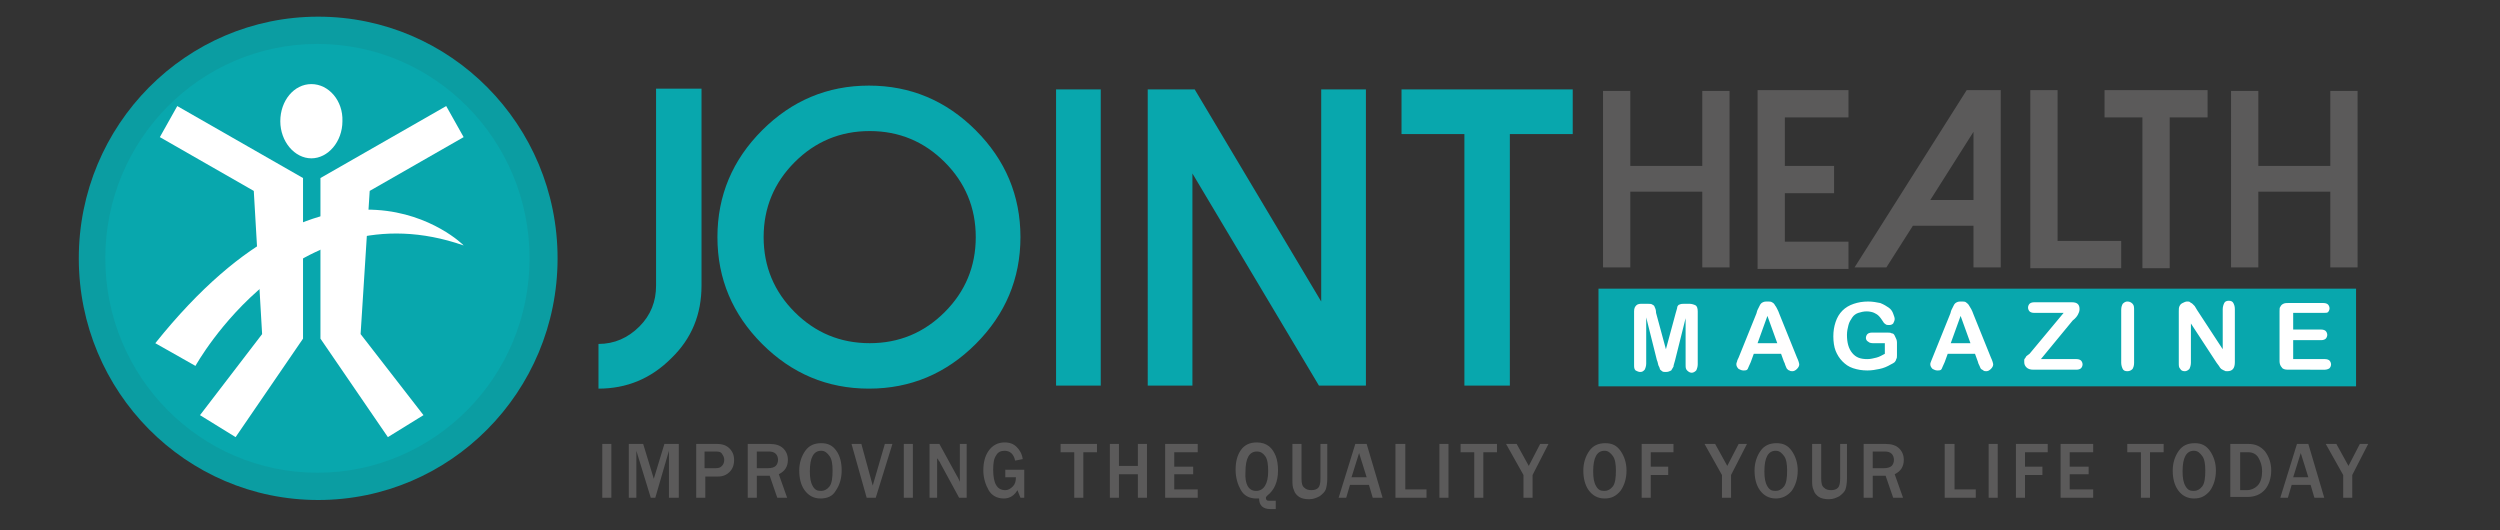
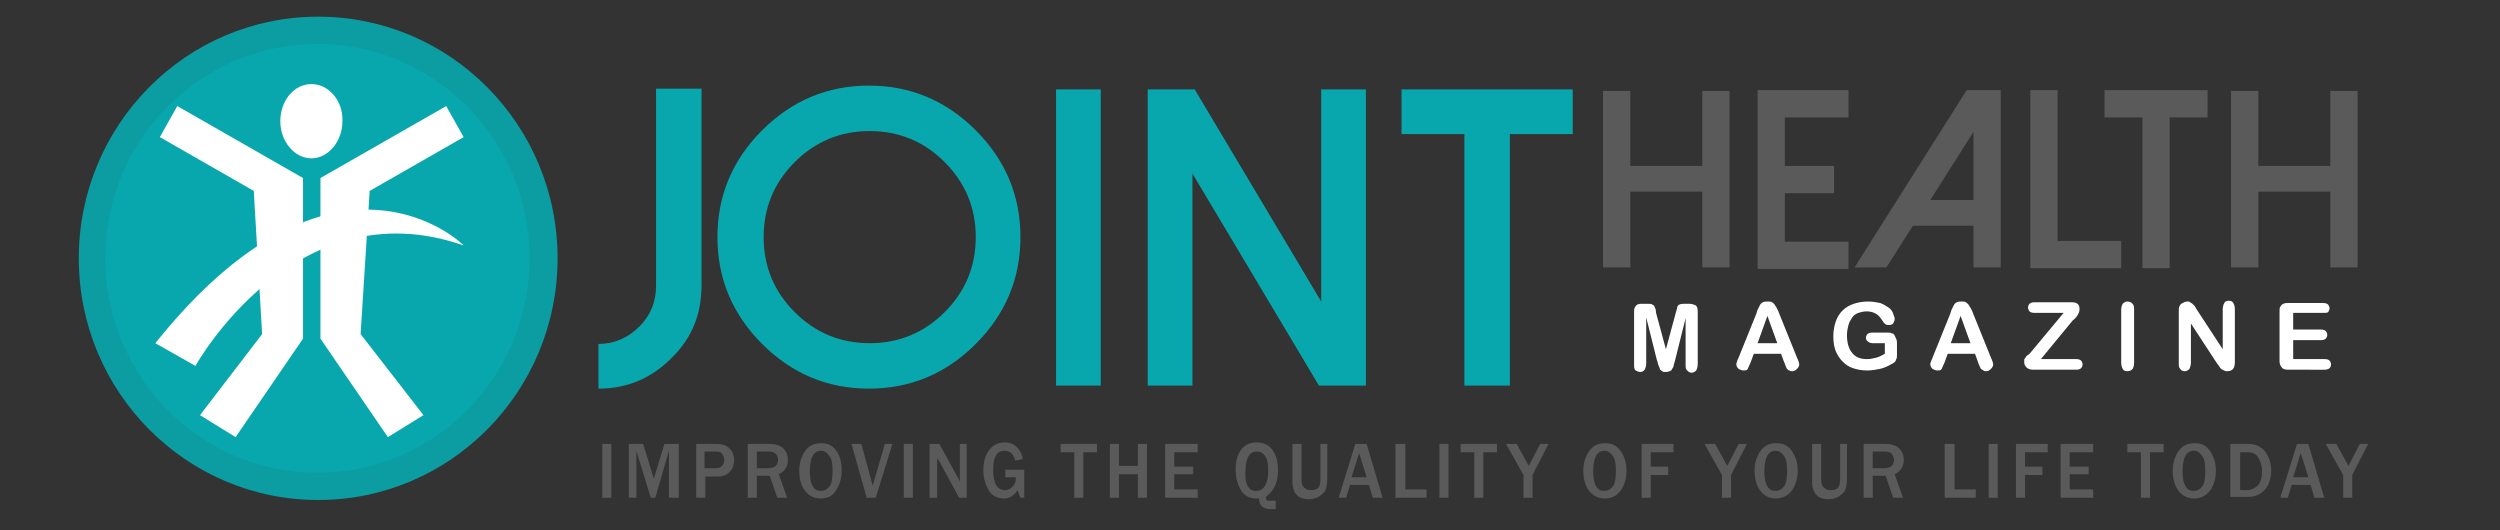
<svg xmlns="http://www.w3.org/2000/svg" viewBox="0 0 330 70" style="enable-background:new 0 0 330 70" xml:space="preserve">
  <rect x="0" y="0" width="330" height="70" fill="#333333" stroke="none" />
  <style>.st0{fill:#08a7ad}.st1{fill:#5b5a5a}.st2{fill:#fff}</style>
-   <path class="st0" d="M211 38.1h100V51H211z" id="Layer_2" />
  <g id="Layer_1">
    <path class="st0" d="M92.6 11.7v26c0 3.8-1.3 7-4 9.6-2.7 2.7-5.9 4-9.6 4v-5.9c2.1 0 3.9-.8 5.4-2.3 1.5-1.5 2.2-3.3 2.2-5.4v-26h6zM100.6 45.4c-3.9-3.9-5.9-8.6-5.9-14.1s2-10.2 5.9-14.1c3.9-3.9 8.6-5.9 14.1-5.9s10.2 2 14.1 5.9c3.9 3.9 5.9 8.6 5.9 14.1s-2 10.2-5.9 14.1c-3.9 3.9-8.6 5.9-14.1 5.9s-10.2-2-14.1-5.9zm4.3-24c-2.7 2.7-4.1 6-4.1 9.9 0 3.9 1.4 7.2 4.1 9.9s6 4.1 9.9 4.1c3.9 0 7.2-1.4 9.9-4.1s4.1-6 4.1-9.9c0-3.9-1.4-7.2-4.1-9.9s-6-4.1-9.9-4.1c-3.9 0-7.2 1.4-9.9 4.1zM145.3 50.9h-5.9V11.8h5.9v39.1zM180.3 11.8v39.1h-6.2l-16.7-28v28h-5.9V11.8h6.2l16.7 28v-28h5.9zM207.6 11.8v5.9h-8.3v33.2h-6V17.7H185v-5.9h22.6z" />
    <path class="st1" d="M228.3 11.9v23.4h-3.6v-10h-9.5v10h-3.6V12h3.6v9.9h9.5V12h3.6zM244 11.9v3.6h-8.4v6.4h6.5v3.6h-6.5v6.4h8.4v3.6h-12V11.9h12zM264.1 11.9v23.4h-3.6v-5.5h-8l-3.5 5.5h-4.2l14.8-23.4h4.5zm-9.3 14.5h5.7v-9l-5.7 9zM271.6 11.9v19.9h8.4v3.6h-12V11.9h3.6zM291.4 11.9v3.6h-5v19.9h-3.6V15.5h-5v-3.6h13.6zM311.2 11.9v23.4h-3.6v-10h-9.5v10h-3.6V12h3.6v9.9h9.5V12h3.6z" />
    <path class="st2" d="m218.7 47.5-1.4-5.6V48c0 .3-.1.6-.2.8-.2.2-.3.3-.6.3-.2 0-.4-.1-.6-.2-.2-.2-.2-.4-.2-.8v-7c0-.4.1-.6.3-.8s.5-.2.8-.2h.6c.3 0 .6 0 .7.1.2.1.3.2.3.3.1.2.2.4.2.8l1.3 4.8 1.3-4.8c.1-.4.2-.6.2-.8.1-.2.2-.3.3-.3.2-.1.4-.1.7-.1h.6c.3 0 .6.1.8.2s.3.4.3.8v7c0 .3-.1.6-.2.8-.2.2-.4.3-.6.3-.2 0-.4-.1-.6-.3s-.2-.4-.2-.8V42l-1.4 5.6c-.1.4-.2.6-.2.8-.1.2-.2.3-.3.5-.2.1-.4.2-.7.2-.2 0-.4 0-.5-.1-.1-.1-.3-.2-.3-.3s-.1-.3-.2-.5c-.1-.4-.1-.5-.2-.7zM235.5 47.8l-.4-1.1h-3.6l-.4 1.1c-.2.4-.3.7-.4.9-.1.2-.3.2-.6.2-.2 0-.4-.1-.6-.2-.2-.2-.3-.4-.3-.6 0-.1 0-.2.1-.4 0-.1.1-.3.2-.5l2.3-5.7c.1-.2.1-.4.2-.6l.3-.6c.1-.2.2-.3.4-.4s.4-.1.6-.1c.2 0 .5 0 .6.1.2.1.3.2.4.4.1.1.2.3.3.5s.2.4.3.7l2.3 5.7c.2.4.3.8.3.9 0 .2-.1.4-.3.6s-.4.3-.6.3c-.1 0-.3 0-.4-.1-.1 0-.2-.1-.3-.2s-.1-.2-.2-.4-.1-.4-.2-.5zm-3.5-2.5h2.6l-1.3-3.6-1.3 3.6zM250.4 45.2v1.7c0 .2 0 .4-.1.5 0 .1-.1.3-.2.4-.1.1-.3.2-.5.3-.5.3-1 .5-1.5.6-.5.1-1 .2-1.6.2-.7 0-1.3-.1-1.9-.3-.6-.2-1-.5-1.4-.9-.4-.4-.7-.9-.9-1.4s-.3-1.2-.3-1.9.1-1.3.3-1.9.5-1.1.9-1.5.9-.7 1.5-.9 1.2-.3 1.9-.3c.6 0 1.1.1 1.6.2.5.2.8.4 1.1.6.3.2.5.5.6.8s.2.5.2.7c0 .2-.1.4-.2.6-.2.2-.4.2-.6.2-.1 0-.3 0-.4-.1-.1-.1-.2-.1-.3-.3-.2-.3-.4-.6-.6-.8-.2-.2-.4-.3-.6-.4s-.6-.2-1-.2-.8.1-1.1.2c-.3.1-.6.3-.8.6-.2.3-.4.6-.5 1-.1.4-.2.8-.2 1.3 0 1 .2 1.8.7 2.4s1.1.8 2 .8c.4 0 .8-.1 1.2-.2s.7-.3 1.1-.5v-1.4h-1.4c-.3 0-.6 0-.8-.2-.2-.1-.3-.3-.3-.5s.1-.4.2-.5c.1-.1.3-.2.6-.2h2c.2 0 .5 0 .6.1.2 0 .3.1.4.3.2.4.3.6.3.9zM261.1 47.8l-.4-1.1h-3.6l-.4 1.1c-.2.4-.3.7-.4.9-.1.2-.3.2-.6.2-.2 0-.4-.1-.6-.2-.2-.2-.3-.4-.3-.6 0-.1 0-.2.1-.4s.1-.3.2-.5l2.3-5.7c.1-.2.1-.4.2-.6l.3-.6c.1-.2.2-.3.4-.4.2-.1.4-.1.6-.1.2 0 .5 0 .6.1s.3.2.4.4.2.3.3.5.2.4.3.7l2.3 5.7c.2.4.3.8.3.9 0 .2-.1.4-.3.6-.2.2-.4.3-.6.3-.1 0-.3 0-.4-.1s-.2-.1-.3-.2-.1-.2-.2-.4-.2-.4-.2-.5zm-3.6-2.5h2.6l-1.3-3.6-1.3 3.6zM267.9 46.7l4.5-5.4h-3.9c-.3 0-.5-.1-.6-.2-.1-.1-.2-.3-.2-.5s.1-.4.2-.5.3-.2.6-.2h5c.7 0 1 .3 1 .9 0 .3-.1.5-.2.7-.1.2-.3.5-.7.8l-4.2 5.1h4.7c.3 0 .5.1.6.2.1.1.2.3.2.5s-.1.4-.2.5c-.1.1-.3.2-.6.2h-5.7c-.4 0-.7-.1-.9-.3-.2-.2-.3-.4-.3-.7v-.3c0-.1.1-.2.1-.2.1-.1.1-.2.2-.3s.3-.2.4-.3zM280 47.9v-7c0-.4.1-.6.2-.8.2-.2.4-.3.6-.3.3 0 .5.1.7.3.2.2.2.5.2.8v7c0 .4-.1.6-.2.8-.2.2-.4.3-.7.3-.3 0-.5-.1-.6-.3-.1-.2-.2-.5-.2-.8zM290 40.9l3.4 5.2v-5.3c0-.3.1-.6.2-.8.1-.2.3-.3.6-.3s.5.1.6.3c.1.2.2.4.2.8v7c0 .8-.3 1.2-1 1.2-.2 0-.3 0-.4-.1-.1 0-.2-.1-.4-.2-.1-.1-.2-.2-.3-.4-.1-.1-.2-.3-.3-.4l-3.4-5.2v5.2c0 .3-.1.6-.2.8-.2.2-.4.3-.6.3-.3 0-.5-.1-.6-.3-.2-.2-.2-.4-.2-.8v-6.8c0-.3 0-.5.1-.7.1-.2.2-.3.4-.4s.4-.2.6-.2c.2 0 .3 0 .4.1.1.1.2.1.3.2l.3.3c.1.2.2.3.3.5zM306.7 41.3h-4v2.2h3.7c.3 0 .5.1.6.2.1.1.2.3.2.5s-.1.4-.2.5-.3.2-.6.2h-3.7v2.5h4.2c.3 0 .5.1.6.2.1.1.2.3.2.5s-.1.4-.2.5c-.1.1-.4.2-.6.2H302c-.4 0-.7-.1-.8-.3-.2-.2-.3-.5-.3-.8v-6.6c0-.3 0-.5.1-.6.1-.2.2-.3.4-.4.2-.1.4-.1.6-.1h4.7c.3 0 .5.1.6.2s.2.3.2.5-.1.4-.2.5-.3.1-.6.1z" />
    <g id="Ellipse_1">
      <ellipse cx="42" cy="34.1" rx="31.6" ry="31.9" style="fill:#0b9da2" />
    </g>
    <g id="Ellipse_2">
      <ellipse class="st0" cx="41.9" cy="34.1" rx="28" ry="28.3" />
    </g>
    <g id="Shape_1">
      <path class="st2" d="m48.8 25.2 12.4-7.1-2.3-4.1-16.6 9.5v21.2l8.9 13 4.7-2.9-8.3-10.7z" />
    </g>
    <g id="Shape3">
      <path class="st2" d="m23.4 14-2.3 4.1 12.4 7.1 1.1 18.9-8.2 10.7 4.7 2.9 8.9-13V23.5z" />
    </g>
    <g id="Shape_4">
      <path class="st2" d="M41.1 11.1c-2.3 0-4.1 2.2-4.1 4.9s1.9 4.9 4.1 4.9 4.1-2.2 4.1-4.9c.1-2.7-1.8-4.9-4.1-4.9z" />
    </g>
    <g id="Shape_5">
      <path class="st2" d="m20.5 45.3 5.3 3s13.1-23.7 35.4-15.9c0-.1-17-16.7-40.7 12.9z" />
    </g>
    <g id="Improving_The_Quality_Of_Your_Life_Today">
      <path class="st1" d="M80.7 65.7h-1.2v-7.1h1.2v7.1zM89.5 65.7h-1.2v-6.2l-1.8 6.2h-.6L84 59.5v6.2h-1v-7.1h1.9l1.4 4.6 1.4-4.6h1.9v7.1zM93.1 65.7h-1.2v-7.1h2.7c.8 0 1.3.2 1.7.6.4.4.6.9.6 1.5 0 .7-.2 1.2-.6 1.6-.4.4-.9.6-1.5.6h-1.7v2.8zm0-3.9h1.4c.4 0 .6-.1.8-.3.2-.2.3-.5.3-.8 0-.3-.1-.5-.3-.8s-.5-.3-1-.3H93v2.2zM103.9 65.7h-1.3l-1-2.9h-1.7v2.9h-1.2v-7.1h2.9c.8 0 1.4.2 1.8.6.4.4.6.9.6 1.5 0 .9-.4 1.5-1.2 1.9l1.1 3.1zm-4-3.9h1.5c.4 0 .8-.1 1-.3.2-.2.3-.5.3-.8 0-.3-.1-.6-.3-.8-.2-.2-.5-.3-.9-.3h-1.6v2.2zM108.3 65.8c-.9 0-1.6-.4-2.1-1.1s-.7-1.6-.7-2.6.3-1.9.8-2.6 1.2-1 2.1-1c.9 0 1.5.3 2 1s.7 1.6.7 2.6c0 1.1-.3 2-.8 2.7-.4.7-1.1 1-2 1zm.1-1c.4 0 .8-.2 1.1-.6s.4-1.1.4-2.1c0-.8-.1-1.5-.4-1.9s-.6-.7-1.1-.7c-1 0-1.5.9-1.5 2.7 0 .9.1 1.5.4 2s.6.6 1.1.6zM115.6 65.7h-1.2l-2-7.1h1.3l1.5 5.5 1.6-5.5h1l-2.2 7.1zM120.5 65.7h-1.2v-7.1h1.2v7.1zM127.8 65.7h-1.2l-2.5-4.6c0-.1-.1-.2-.2-.3 0-.1-.1-.2-.2-.3v5.2h-1v-7.1h1.3l2.3 4.2s.2.3.4.8v-5h.9v7.1zM135.2 62.1v3.6h-.5l-.4-1c-.4.7-1 1.1-1.8 1.1-.9 0-1.6-.4-2-1.1-.4-.7-.7-1.6-.7-2.6s.2-1.9.7-2.6c.5-.7 1.2-1.1 2.1-1.1.7 0 1.2.2 1.6.6s.7.9.8 1.6l-1 .2c-.2-.9-.7-1.3-1.4-1.3-.5 0-.9.2-1.1.6-.3.4-.4 1-.4 1.9 0 1.8.5 2.7 1.6 2.7.4 0 .7-.2 1-.5.3-.3.4-.7.4-1.2h-1.4v-1h2.5zM143.1 65.7h-1.3v-6H140v-1.1h4.8v1.1H143v6zM151.4 65.7h-1.2v-3.1h-2.5v3.1h-1.2v-7.1h1.2v2.9h2.5v-2.9h1.2v7.1zM158.1 65.7h-4.3v-7.1h4.3v1.1H155v1.9h2.5v1H155v2h3.1v1.1zM168.4 66.1v1.1h-.7c-1 0-1.5-.5-1.5-1.4h-.4c-.9 0-1.6-.4-2-1.1s-.7-1.6-.7-2.7c0-1 .2-1.9.7-2.6.5-.7 1.2-1 2.1-1 .7 0 1.2.2 1.6.5.4.3.7.8.9 1.3.2.5.3 1.2.3 1.9 0 1.5-.5 2.6-1.4 3.3-.1.1-.2.2-.2.3 0 .1 0 .2.1.3.1.1.2.1.4.1h.8zm-2.6-1.3c1 0 1.6-.9 1.6-2.6 0-.9-.1-1.6-.4-2-.3-.4-.6-.6-1.1-.6-1 0-1.5.9-1.5 2.7-.1 1.6.4 2.5 1.4 2.5zM175.2 58.6v4.6c0 .6-.1 1.1-.2 1.4-.1.3-.4.6-.8.9-.4.2-.8.4-1.4.4-.5 0-1-.1-1.3-.3-.3-.2-.6-.5-.7-.9-.2-.4-.2-.8-.2-1.4v-4.7h1.2v4.6c0 .6.1 1 .4 1.2.2.2.5.3.9.3s.7-.1.9-.3.3-.6.3-1.2v-4.6h.9zM182.5 65.7h-1.3l-.5-1.7h-2.5l-.5 1.7h-1l2.2-7.1h1.5l2.1 7.1zm-2.1-2.7-1-3.2-1 3.2h2zM188.3 65.7h-4.1v-7.1h1.3v6h2.8v1.1zM191.2 65.7H190v-7.1h1.2v7.1zM195.9 65.7h-1.3v-6h-1.8v-1.1h4.8v1.1h-1.8v6zM202.4 65.7h-1.3v-3l-2.3-4.1h1.4l1.6 2.9 1.5-2.9h1.1l-2.1 4.1v3zM211.8 65.8c-.9 0-1.6-.4-2.1-1.1-.5-.7-.7-1.6-.7-2.6s.3-1.9.8-2.6c.5-.7 1.2-1 2.1-1 .9 0 1.5.3 2 1s.8 1.6.8 2.6c0 1.1-.3 2-.8 2.7-.6.7-1.2 1-2.1 1zm0-1c.4 0 .8-.2 1.1-.6.3-.4.4-1.1.4-2.1 0-.8-.1-1.5-.4-1.9s-.6-.7-1.1-.7c-1 0-1.5.9-1.5 2.7 0 .9.1 1.5.4 2s.6.6 1.1.6zM217.9 65.7h-1.2v-7.1h4.2v1.1h-3v1.9h2.3v1.1h-2.3v3zM228.6 65.7h-1.3v-3l-2.3-4.1h1.4l1.6 2.9 1.5-2.9h1.1l-2.1 4.1v3zM234.4 65.8c-.9 0-1.6-.4-2.1-1.1-.5-.7-.7-1.6-.7-2.6s.3-1.9.8-2.6c.5-.7 1.2-1 2.1-1 .9 0 1.5.3 2 1s.8 1.6.8 2.6c0 1.1-.3 2-.8 2.7-.6.7-1.3 1-2.1 1zm0-1c.4 0 .8-.2 1.1-.6.3-.4.4-1.1.4-2.1 0-.8-.1-1.5-.4-1.9s-.6-.7-1.1-.7c-1 0-1.5.9-1.5 2.7 0 .9.1 1.5.4 2s.6.6 1.1.6zM243.8 58.6v4.6c0 .6-.1 1.1-.2 1.4s-.4.6-.8.9c-.4.2-.8.4-1.4.4-.5 0-1-.1-1.3-.3-.3-.2-.6-.5-.7-.9-.2-.4-.2-.8-.2-1.4v-4.7h1.2v4.6c0 .6.1 1 .4 1.2.2.2.5.3.9.3s.7-.1.9-.3c.2-.2.3-.6.3-1.2v-4.6h.9zM251.2 65.7h-1.3l-1-2.9h-1.7v2.9H246v-7.1h2.9c.8 0 1.4.2 1.8.6.4.4.6.9.6 1.5 0 .9-.4 1.5-1.2 1.9l1.1 3.1zm-4-3.9h1.5c.4 0 .8-.1 1-.3.2-.2.3-.5.3-.8 0-.3-.1-.6-.3-.8s-.5-.3-.9-.3h-1.6v2.2zM260.8 65.7h-4.1v-7.1h1.3v6h2.8v1.1zM263.7 65.7h-1.2v-7.1h1.2v7.1zM267.3 65.7h-1.2v-7.1h4.2v1.1h-3v1.9h2.3v1.1h-2.3v3zM276.3 65.7H272v-7.1h4.3v1.1h-3.1v1.9h2.5v1h-2.5v2h3.1v1.1zM283.9 65.7h-1.3v-6h-1.8v-1.1h4.8v1.1h-1.8v6zM289.6 65.8c-.9 0-1.6-.4-2.1-1.1-.5-.7-.7-1.6-.7-2.6s.3-1.9.8-2.6c.5-.7 1.2-1 2.1-1 .9 0 1.5.3 2 1s.8 1.6.8 2.6c0 1.1-.3 2-.8 2.7-.6.7-1.2 1-2.1 1zm0-1c.4 0 .8-.2 1.1-.6.3-.4.4-1.1.4-2.1 0-.8-.1-1.5-.4-1.9s-.6-.7-1.1-.7c-1 0-1.5.9-1.5 2.7 0 .9.1 1.5.4 2s.6.6 1.1.6zM294.4 65.7v-7.1h2.4c.9 0 1.6.3 2.2 1 .5.7.8 1.5.8 2.5s-.3 1.9-.8 2.5c-.6.7-1.4 1-2.4 1h-2.2zm1.2-1h1c.5 0 1-.2 1.4-.6.4-.4.6-1.1.6-1.9 0-.7-.2-1.3-.5-1.8s-.8-.7-1.3-.7h-1.1v5zM306.8 65.7h-1.3L305 64h-2.5l-.5 1.7h-1l2.2-7.1h1.5l2.1 7.1zm-2.1-2.7-1-3.2-1 3.2h2zM310.6 65.7h-1.3v-3l-2.3-4.1h1.4l1.6 2.9 1.5-2.9h1.1l-2.1 4.1v3z" />
    </g>
  </g>
</svg>